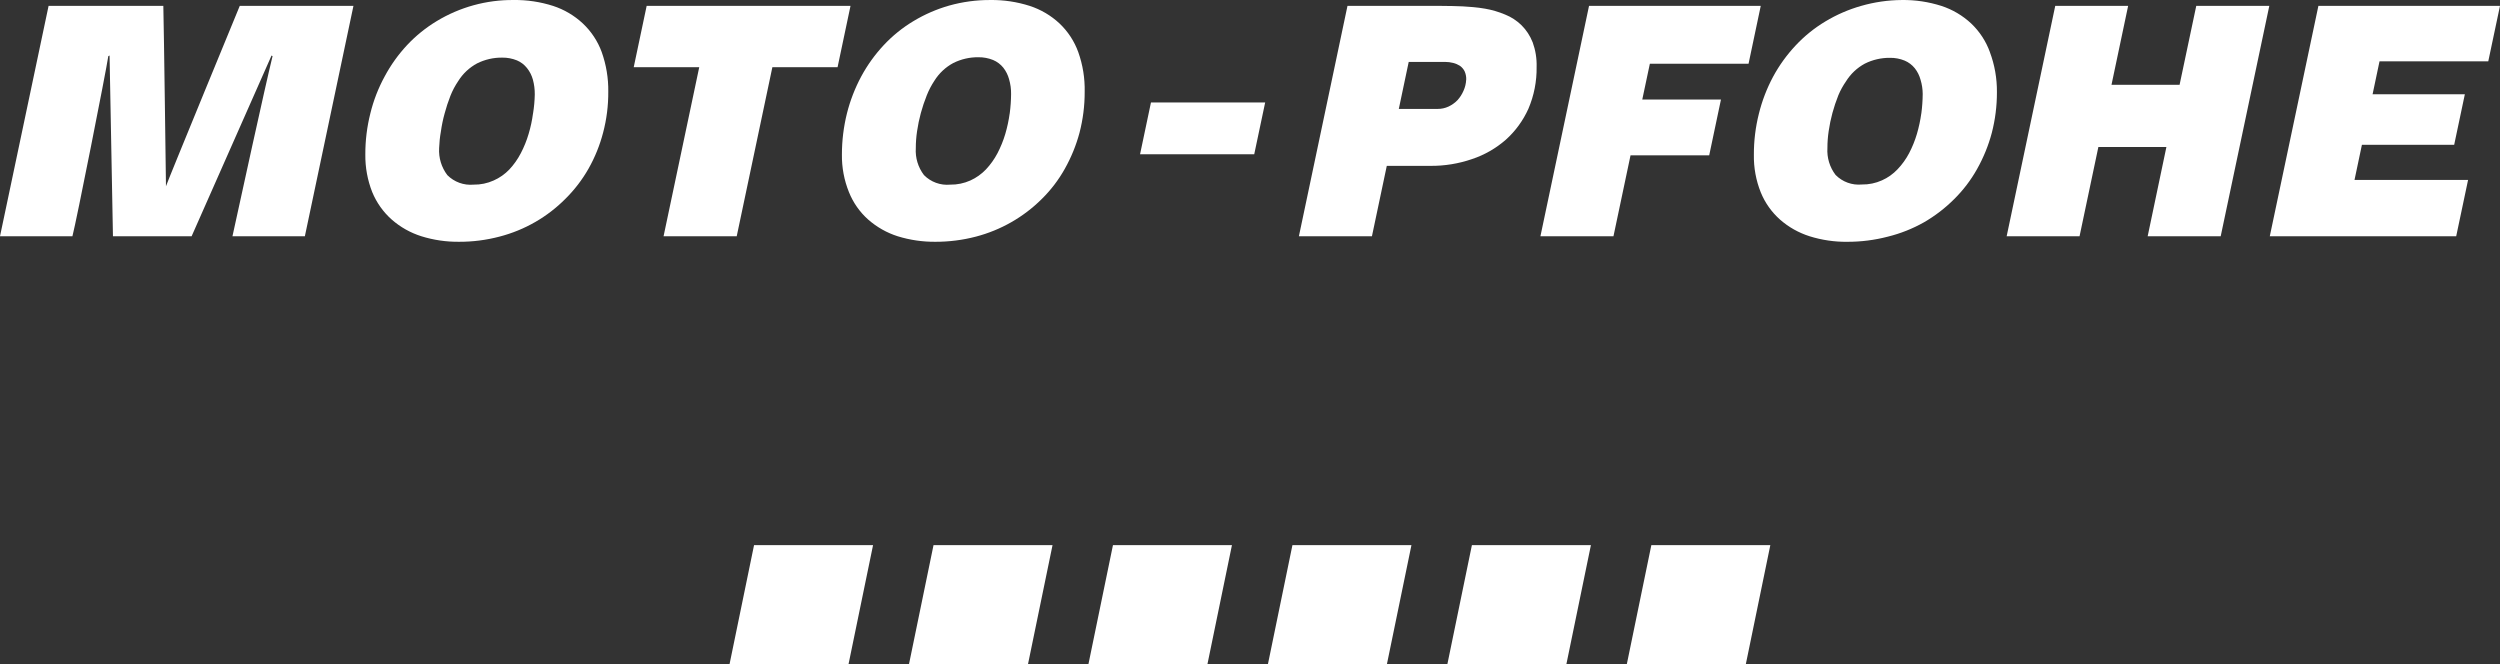
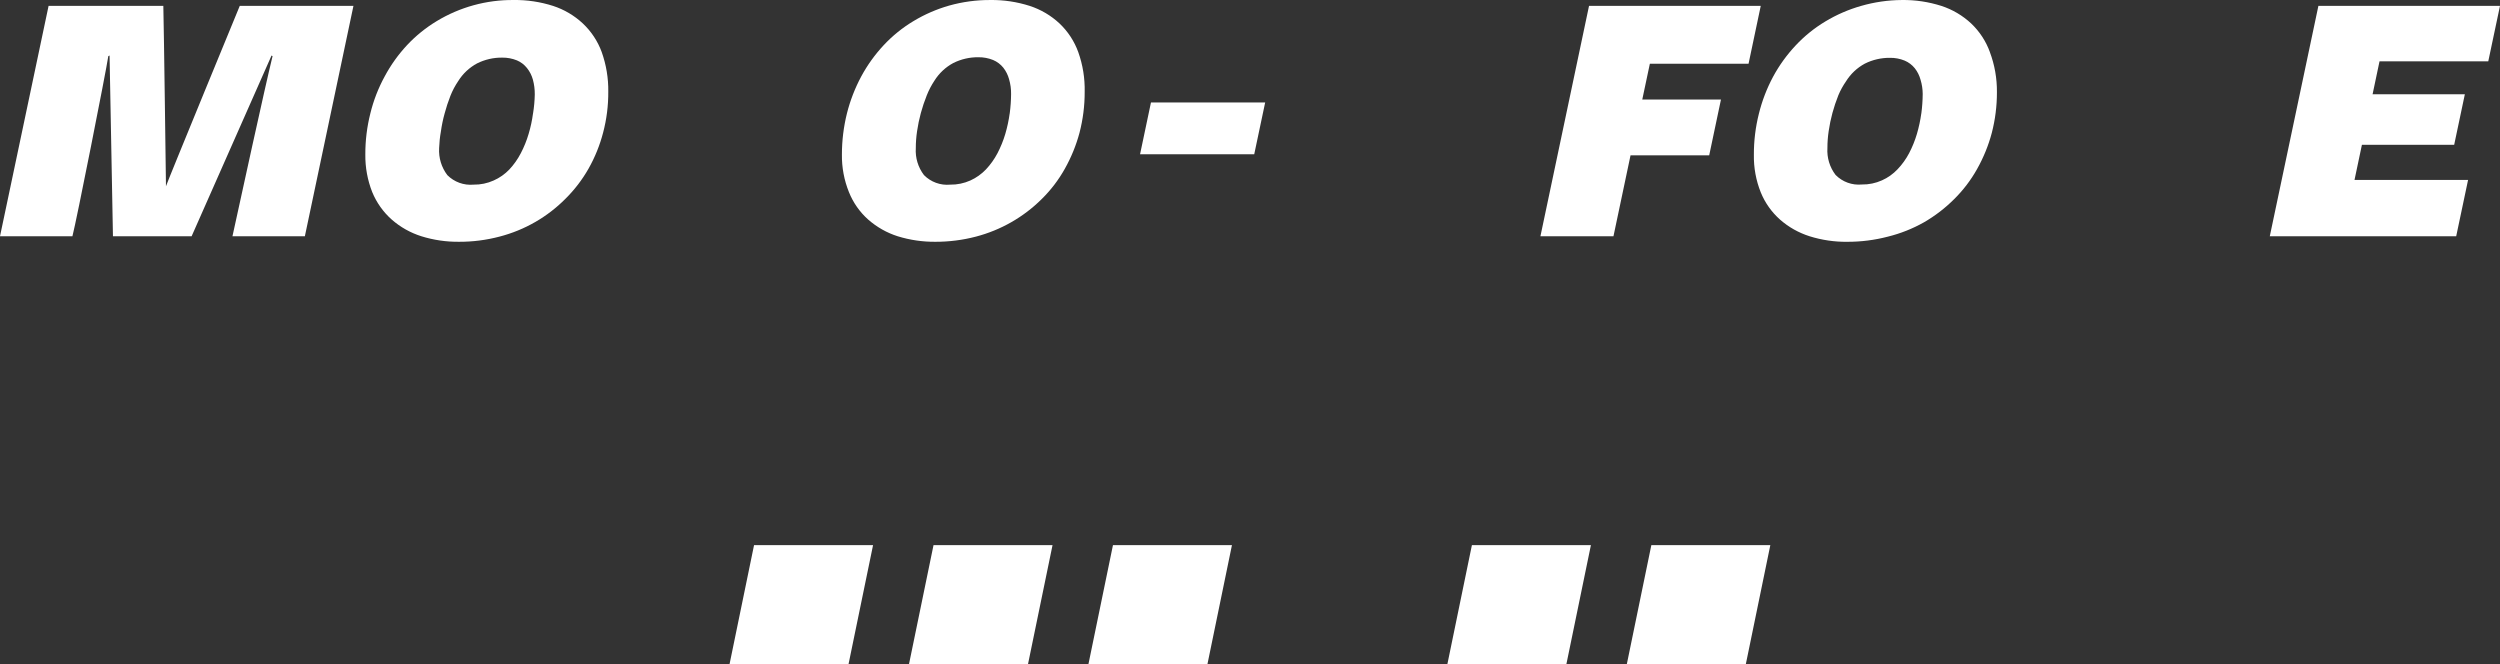
<svg xmlns="http://www.w3.org/2000/svg" id="Layer_1" data-name="Layer 1" viewBox="0 0 243.702 64.736">
  <rect x="0" y="0" width="243.702" height="64.736" fill="#333333" stroke="none" />
  <path d="m112.197,9.99l-1.063,5.047h11.13l1.066-5.047h-11.132Z" fill="#fff" stroke-width="0" />
  <path d="m34.454.574l-4.736,22.457h-7.058c.639-2.942,3.187-14.628,3.909-17.558l-.099-.061c-.207.464-7.791,17.617-7.791,17.617h-7.669l-.33-17.617-.123.061c-.219,1.483-3.119,16.134-3.498,17.558H0L4.736.574h11.186c.061,2.315.257,17.582.257,17.582.283-.809,7.193-17.582,7.193-17.582h11.082Z" fill="#fff" stroke-width="0" />
-   <path d="m63.037.574l-1.261,5.978h6.386l-3.477,16.479h7.131l3.475-16.479h6.356l1.261-5.978h-19.871Z" fill="#fff" stroke-width="0" />
-   <path d="m149.394,4.101c-.24-.615-.608-1.176-1.077-1.641-.457-.448-.999-.802-1.594-1.04-.629-.264-1.287-.46-1.961-.575-.705-.127-1.622-.198-2.167-.224-.547-.024-1.407-.047-2.119-.047h-9.123l-4.736,22.457h7.12l1.448-6.863h4.25c1.379.012,2.751-.212,4.055-.66,1.214-.403,2.334-1.044,3.296-1.886.941-.842,1.69-1.874,2.207-3.027.547-1.285.818-2.671.797-4.067.026-.827-.108-1.65-.391-2.426l-.002-.002Zm-6.469,3.663c-.016.372-.104.738-.257,1.077-.144.337-.342.648-.587.919-.25.259-.545.471-.87.625-.337.158-.705.236-1.077.233h-3.777l.966-4.583h3.534c.269,0,.538.033.797.099.236.057.457.153.662.281.191.137.346.318.453.528.116.257.17.537.16.82h-.005Z" fill="#fff" stroke-width="0" />
  <path d="m154.9.574l-4.738,22.457h7.12l1.664-7.89h7.669l1.146-5.439h-7.671l.74-3.491h9.621l1.188-5.637h-16.738Z" fill="#fff" stroke-width="0" />
-   <path d="m214.093.574l-1.626,7.695h-6.637l1.622-7.695h-7.106l-4.736,22.457h7.106l1.834-8.699h6.632l-1.826,8.699h7.119l4.738-22.457h-7.119Z" fill="#fff" stroke-width="0" />
  <path d="m225.999.574l-4.738,22.457h18.171l1.158-5.488h-11.071l.723-3.43h8.994l1.04-4.927h-8.994l.676-3.208h10.601l1.142-5.403h-17.703Z" fill="#fff" stroke-width="0" />
  <path d="m58.66,5.086c-.387-1.061-1.016-2.018-1.839-2.794-.83-.778-1.822-1.363-2.904-1.716C52.669.178,51.366-.018,50.057.001c-2.638-.021-5.229.691-7.487,2.058-1.065.644-2.039,1.431-2.89,2.339-.856.919-1.589,1.943-2.181,3.051-.62,1.134-1.089,2.346-1.396,3.602-.33,1.308-.495,2.654-.49,4.005-.016,1.257.212,2.506.674,3.675.422,1.023,1.07,1.938,1.898,2.671.839.738,1.824,1.292,2.893,1.629,1.188.37,2.43.552,3.675.538,1.327.005,2.65-.165,3.932-.502,1.228-.318,2.407-.799,3.505-1.433,1.073-.618,2.056-1.377,2.928-2.254.882-.872,1.641-1.862,2.254-2.94.625-1.106,1.103-2.287,1.422-3.517.342-1.299.512-2.638.502-3.982.019-1.313-.198-2.621-.637-3.859v.005Zm-6.702,5.978c-.09.677-.233,1.344-.429,1.997-.191.648-.445,1.275-.759,1.874-.297.575-.672,1.108-1.115,1.582-.434.455-.955.823-1.532,1.077-.615.278-1.285.415-1.959.405-.95.087-1.888-.255-2.56-.931-.571-.754-.854-1.688-.797-2.633.019-.538.075-1.075.17-1.605.083-.599.205-1.193.368-1.775.156-.582.342-1.155.563-1.716.2-.504.455-.985.759-1.433.453-.726,1.084-1.32,1.839-1.726.761-.38,1.601-.575,2.452-.563.49-.007.978.085,1.433.269.384.16.721.42.981.747.266.332.462.717.575,1.127.127.471.189.957.184,1.445-.012.625-.068,1.247-.17,1.862l-.002-.002Z" fill="#fff" stroke-width="0" />
  <path d="m105.113,5.086c-.382-1.061-1.007-2.018-1.825-2.794-.83-.778-1.822-1.363-2.904-1.716-1.247-.398-2.551-.594-3.859-.575-1.348-.005-2.695.177-3.993.54-1.226.349-2.4.86-3.491,1.518-1.068.641-2.041,1.429-2.893,2.339-.858.919-1.596,1.943-2.193,3.051-.61,1.139-1.08,2.348-1.395,3.602-.325,1.311-.49,2.654-.49,4.005-.019,1.259.215,2.508.686,3.675.41,1.023,1.051,1.938,1.874,2.671.837.735,1.818,1.292,2.878,1.629,1.191.368,2.431.549,3.675.538,1.33.002,2.657-.165,3.944-.502,2.433-.634,4.651-1.902,6.431-3.675.882-.87,1.638-1.86,2.242-2.942.622-1.106,1.106-2.289,1.433-3.517.337-1.301.507-2.638.502-3.982.028-1.318-.182-2.631-.625-3.871l.002.007Zm-6.688,5.978c-.094.677-.238,1.344-.429,1.997-.193.648-.448,1.275-.759,1.874-.302.575-.681,1.108-1.127,1.582-.434.453-.95.82-1.518,1.077-.615.276-1.285.415-1.961.405-.95.09-1.891-.252-2.56-.931-.575-.752-.858-1.688-.797-2.633,0-.549.042-1.099.123-1.641.087-.599.21-1.193.368-1.775.158-.582.351-1.155.575-1.716.198-.502.448-.983.747-1.433.453-.726,1.084-1.32,1.839-1.726.761-.38,1.601-.575,2.452-.563.49-.007.978.085,1.433.269.387.163.728.42.992.747.262.335.453.717.563,1.127.137.469.203.957.196,1.445-.005.634-.05,1.268-.134,1.898l-.002-.002Z" fill="#fff" stroke-width="0" />
  <path d="m193.979,5.086c-.381-1.061-1.008-2.018-1.824-2.794-.831-.778-1.822-1.363-2.904-1.716-1.248-.398-2.552-.594-3.86-.575-1.344.009-2.678.203-3.97.575-1.226.349-2.4.86-3.491,1.518-1.068.641-2.042,1.429-2.893,2.339-.858.915-1.596,1.935-2.192,3.039-.611,1.139-1.075,2.348-1.386,3.602-.33,1.311-.495,2.657-.49,4.008-.023,1.257.205,2.508.674,3.675.413,1.014,1.056,1.919,1.874,2.647.839.738,1.825,1.292,2.893,1.629,1.188.37,2.431.554,3.675.537,1.33.002,2.657-.165,3.944-.502,1.23-.304,2.414-.773,3.517-1.396,1.075-.62,2.062-1.377,2.94-2.254.882-.87,1.637-1.86,2.241-2.94.623-1.108,1.107-2.289,1.433-3.517.338-1.301.506-2.64.502-3.982.011-1.33-.219-2.65-.685-3.894h.002Zm-6.69,5.978c-.094.677-.238,1.344-.429,1.997-.193.648-.445,1.275-.759,1.874-.302.573-.681,1.101-1.127,1.568-.431.455-.945.823-1.518,1.077-.615.278-1.285.417-1.961.405-.95.09-1.891-.252-2.56-.931-.575-.752-.858-1.688-.797-2.633,0-.549.042-1.099.123-1.641.087-.599.21-1.191.368-1.775.16-.582.351-1.155.575-1.716.2-.479.453-.934.747-1.36.453-.726,1.084-1.323,1.839-1.728.762-.38,1.601-.573,2.452-.563.488-.007.971.085,1.422.269.387.163.729.42.992.747.262.332.453.717.563,1.127.134.446.205.908.208,1.372-.005.639-.049,1.278-.134,1.912h-.002Z" fill="#fff" stroke-width="0" />
  <path d="m102.602,53.137h-11.601l-2.39,11.599h11.601l2.391-11.599Z" fill="#fff" stroke-width="0" />
  <path d="m85.107,53.137h-11.601l-2.388,11.599h11.599l2.39-11.599Z" fill="#fff" stroke-width="0" />
  <path d="m120.092,53.137h-11.599l-2.39,11.599h11.601l2.388-11.599Z" fill="#fff" stroke-width="0" />
-   <path d="m137.589,53.137h-11.601l-2.388,11.599h11.599l2.39-11.599Z" fill="#fff" stroke-width="0" />
  <path d="m155.084,53.137h-11.601l-2.39,11.599h11.601l2.39-11.599Z" fill="#fff" stroke-width="0" />
  <path d="m172.574,53.137h-11.599l-2.39,11.599h11.601l2.388-11.599Z" fill="#fff" stroke-width="0" />
</svg>